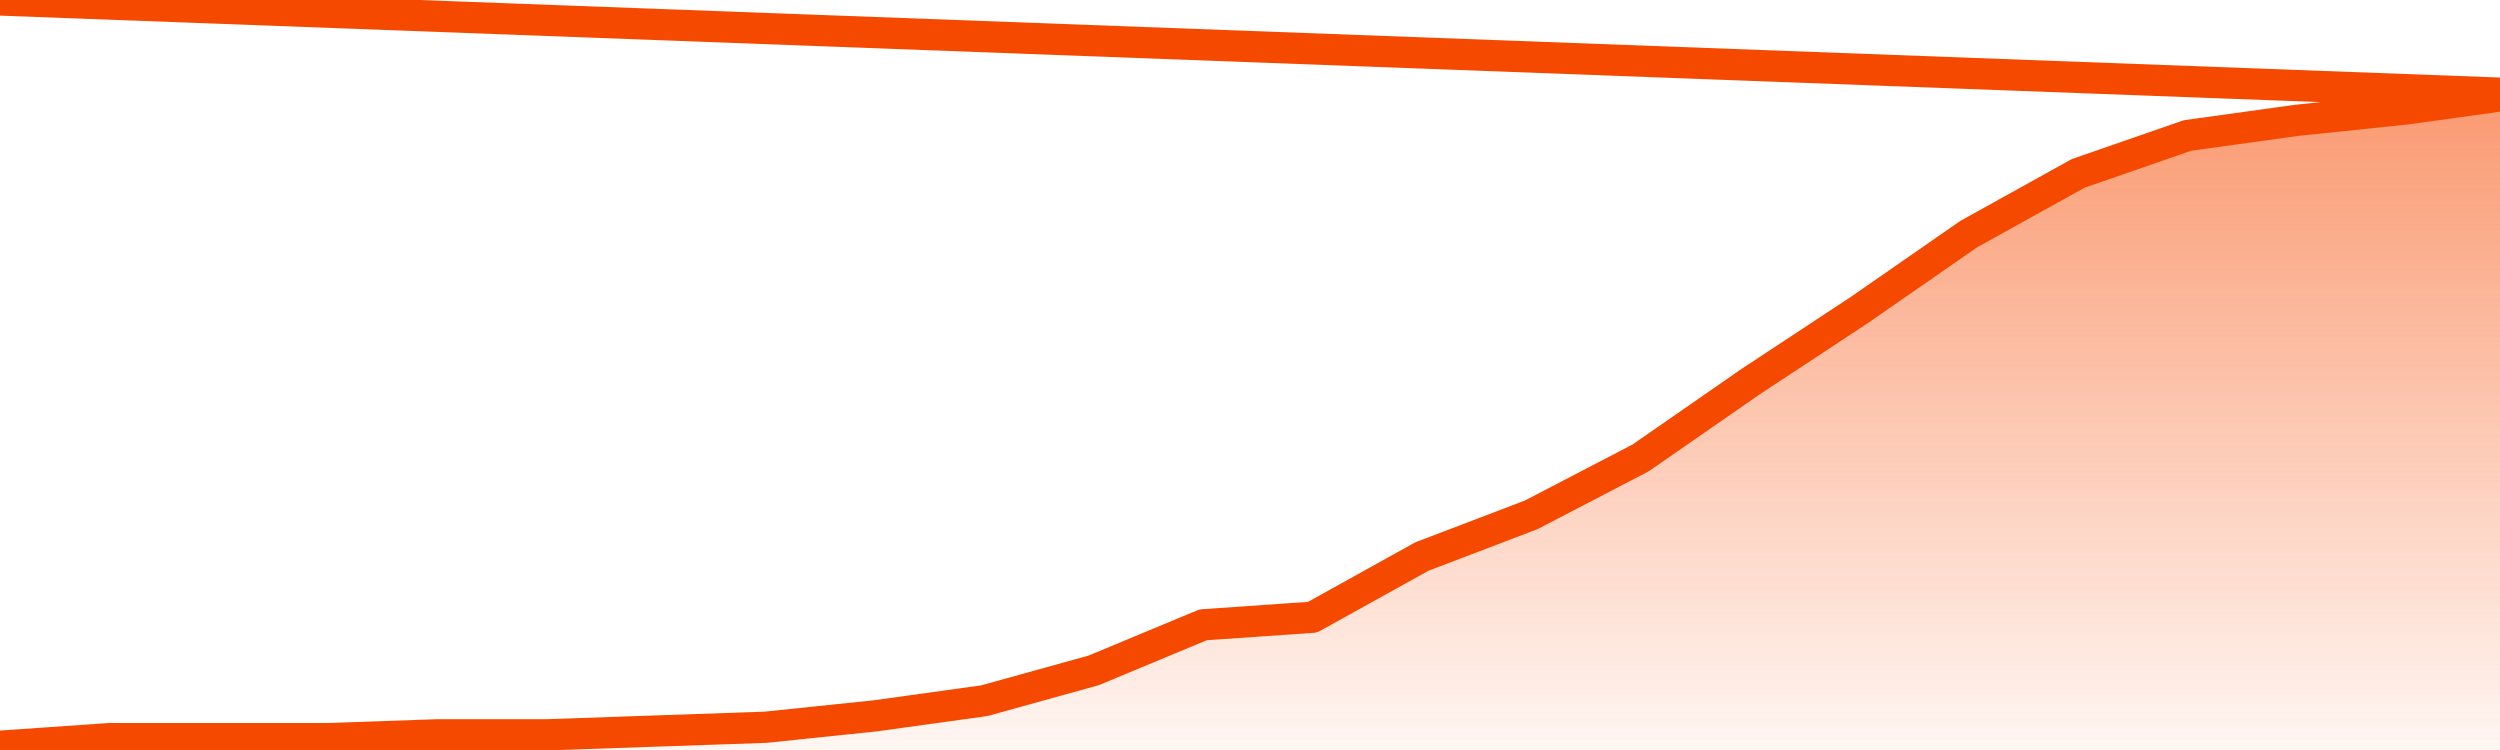
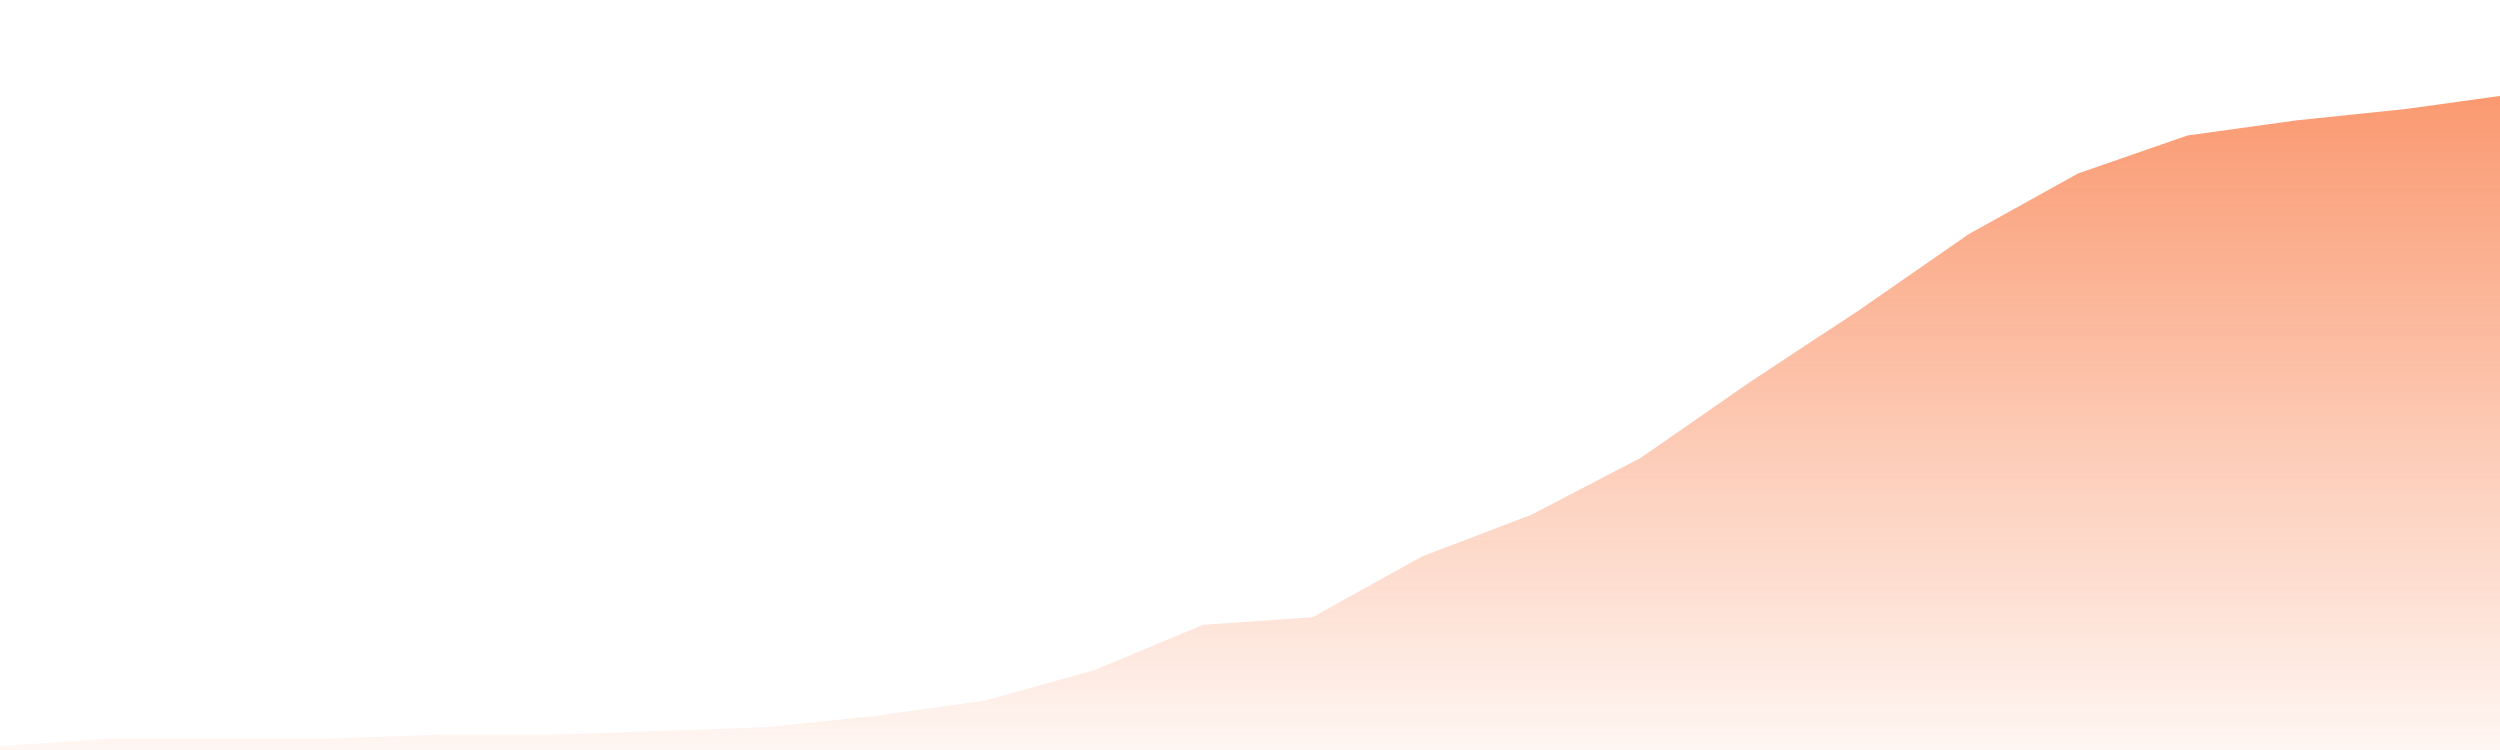
<svg xmlns="http://www.w3.org/2000/svg" version="1.1" width="80" height="24" viewBox="0 0 80 24">
  <defs>
    <linearGradient x1=".5" x2=".5" y2="1" id="gradient">
      <stop offset="0" stop-color="#F64900" />
      <stop offset="1" stop-color="#f64900" stop-opacity="0" />
    </linearGradient>
  </defs>
  <path fill="url(#gradient)" fill-opacity="0.56" stroke="none" d="M 0,26 0.0,23.879 3.5,23.636 7.0,23.636 10.5,23.636 14.0,23.514 17.5,23.514 21.0,23.393 24.5,23.272 28.0,22.908 31.5,22.422 35.0,21.451 38.5,19.994 42.0,19.751 45.5,17.809 49.0,16.474 52.5,14.653 56.0,12.225 59.5,9.919 63.0,7.491 66.5,5.549 70.0,4.335 73.5,3.85 77.0,3.486 80.5,3.0 82,26 Z" />
-   <path fill="none" stroke="#F64900" stroke-width="1" stroke-linejoin="round" stroke-linecap="round" d="M 0.0,23.879 3.5,23.636 7.0,23.636 10.5,23.636 14.0,23.514 17.5,23.514 21.0,23.393 24.5,23.272 28.0,22.908 31.5,22.422 35.0,21.451 38.5,19.994 42.0,19.751 45.5,17.809 49.0,16.474 52.5,14.653 56.0,12.225 59.5,9.919 63.0,7.491 66.5,5.549 70.0,4.335 73.5,3.85 77.0,3.486 80.5,3.0.join(' ') }" />
</svg>